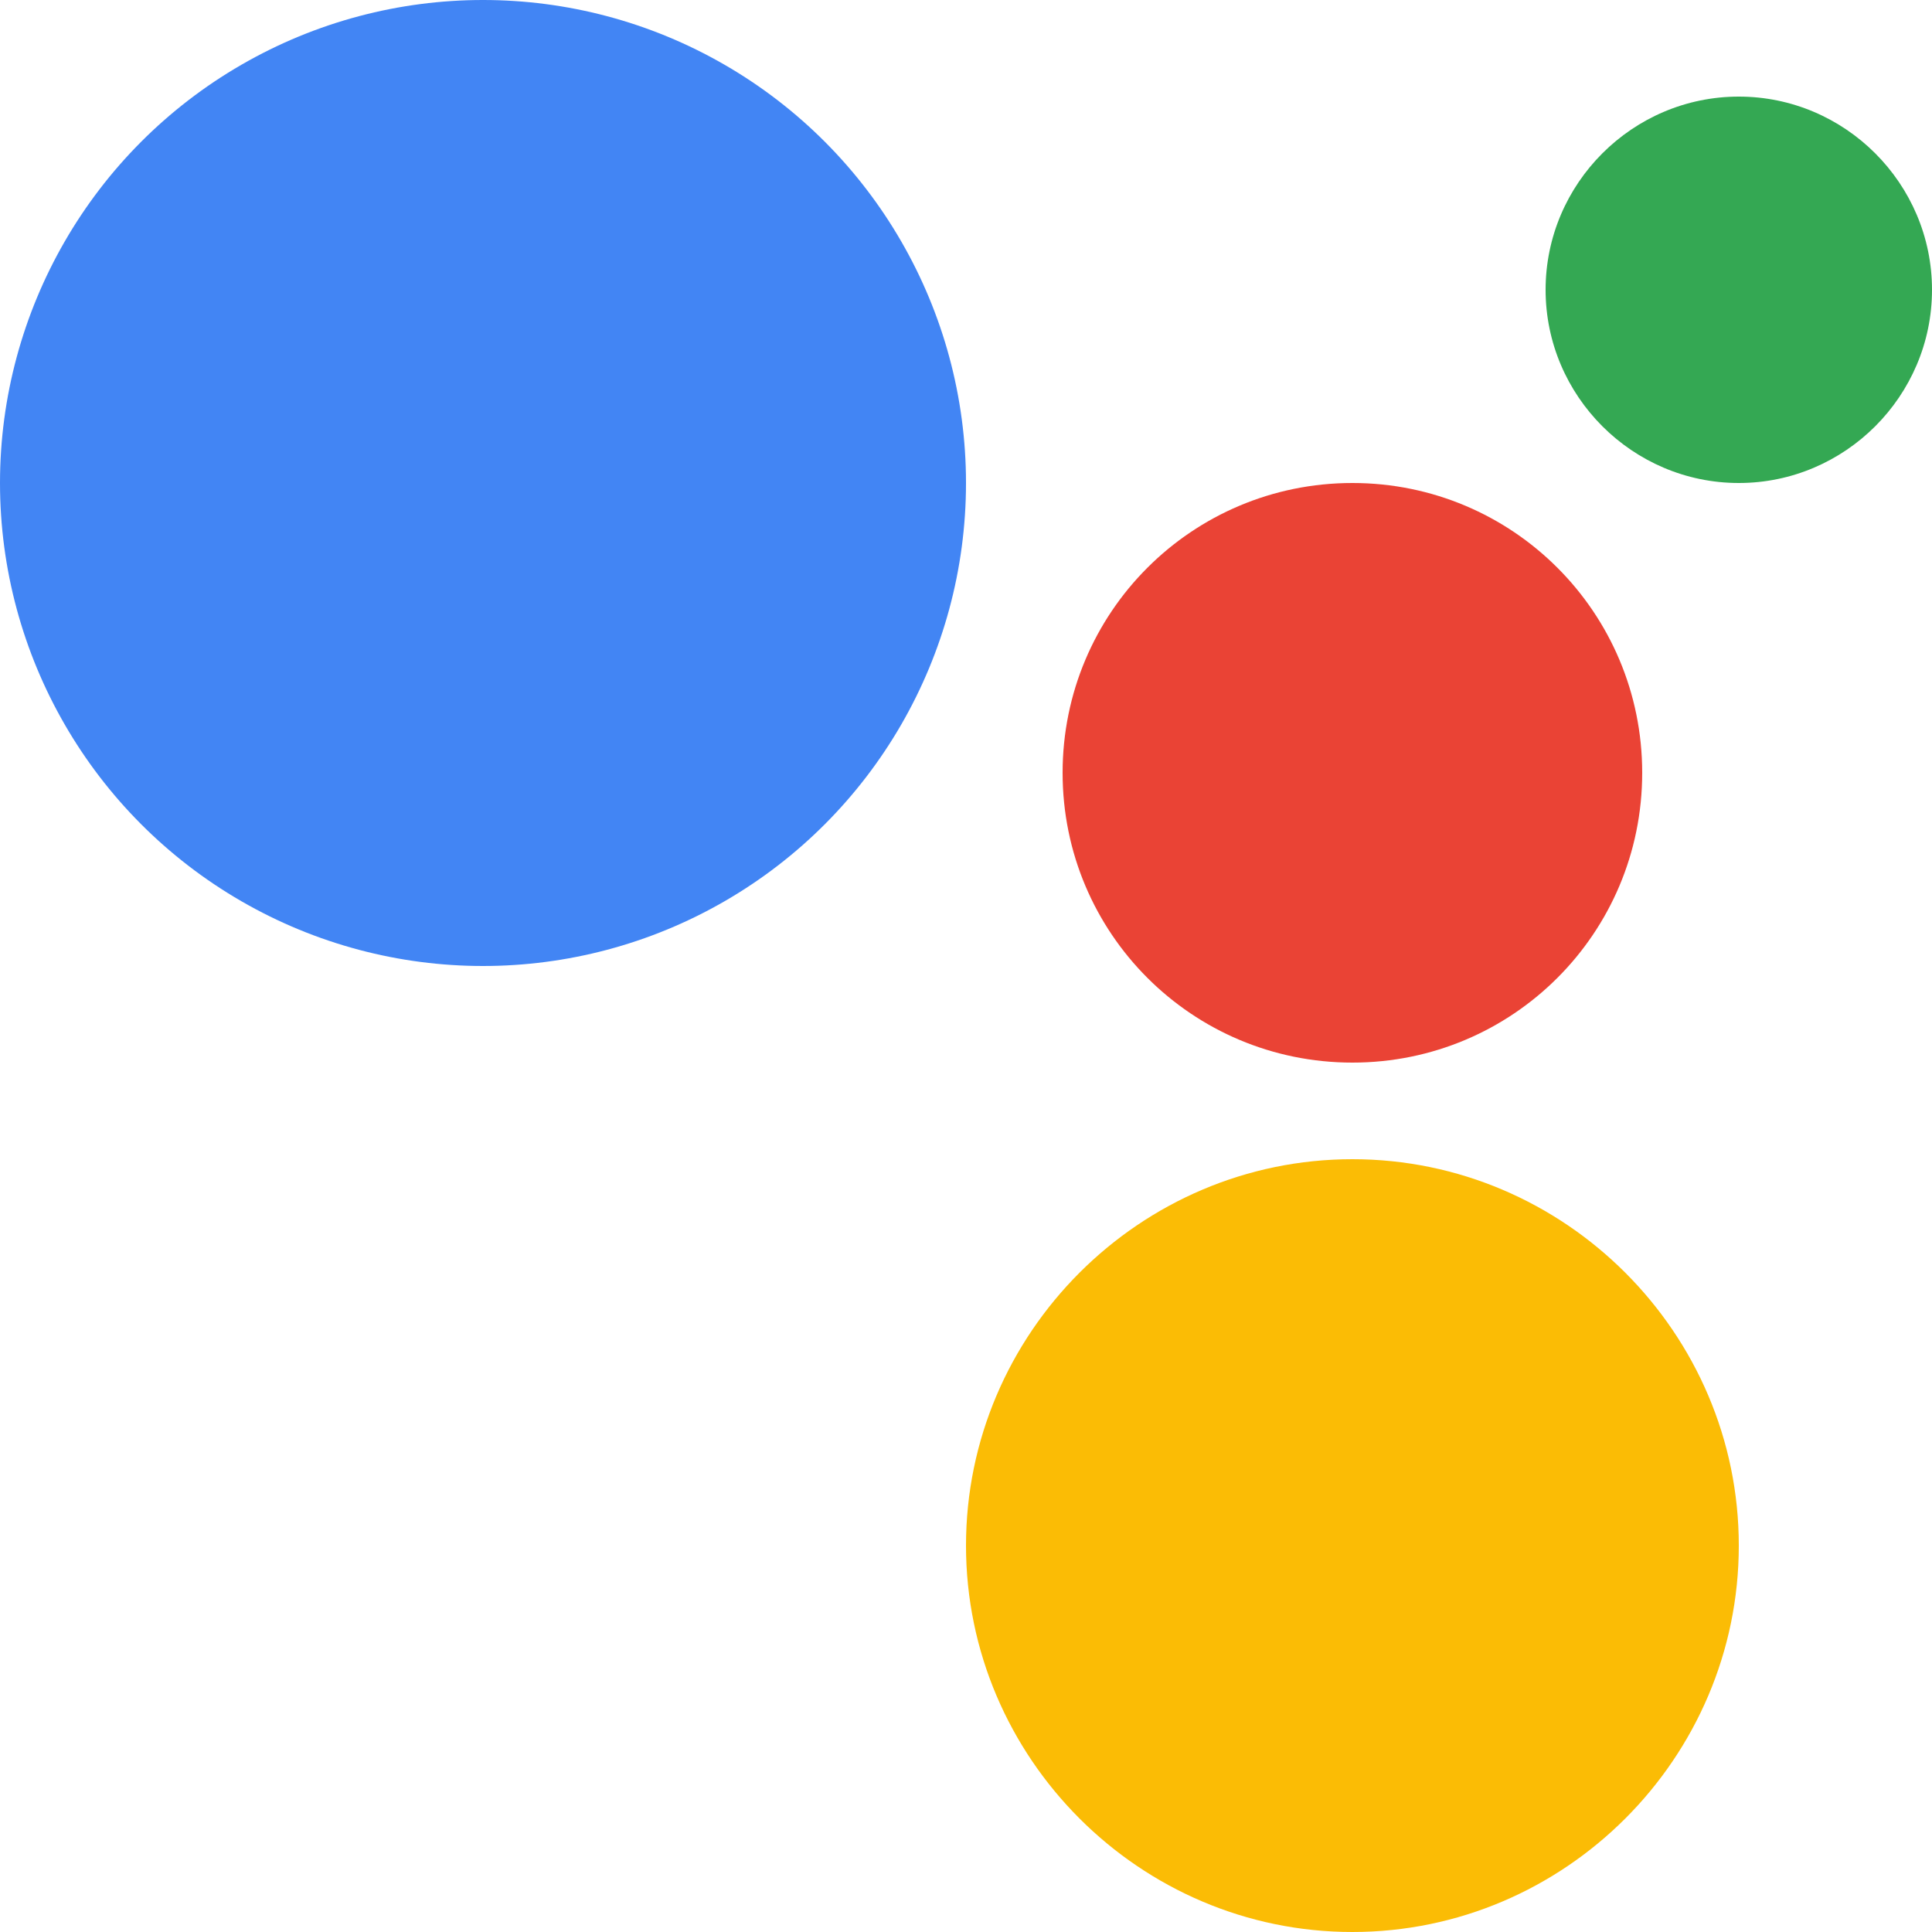
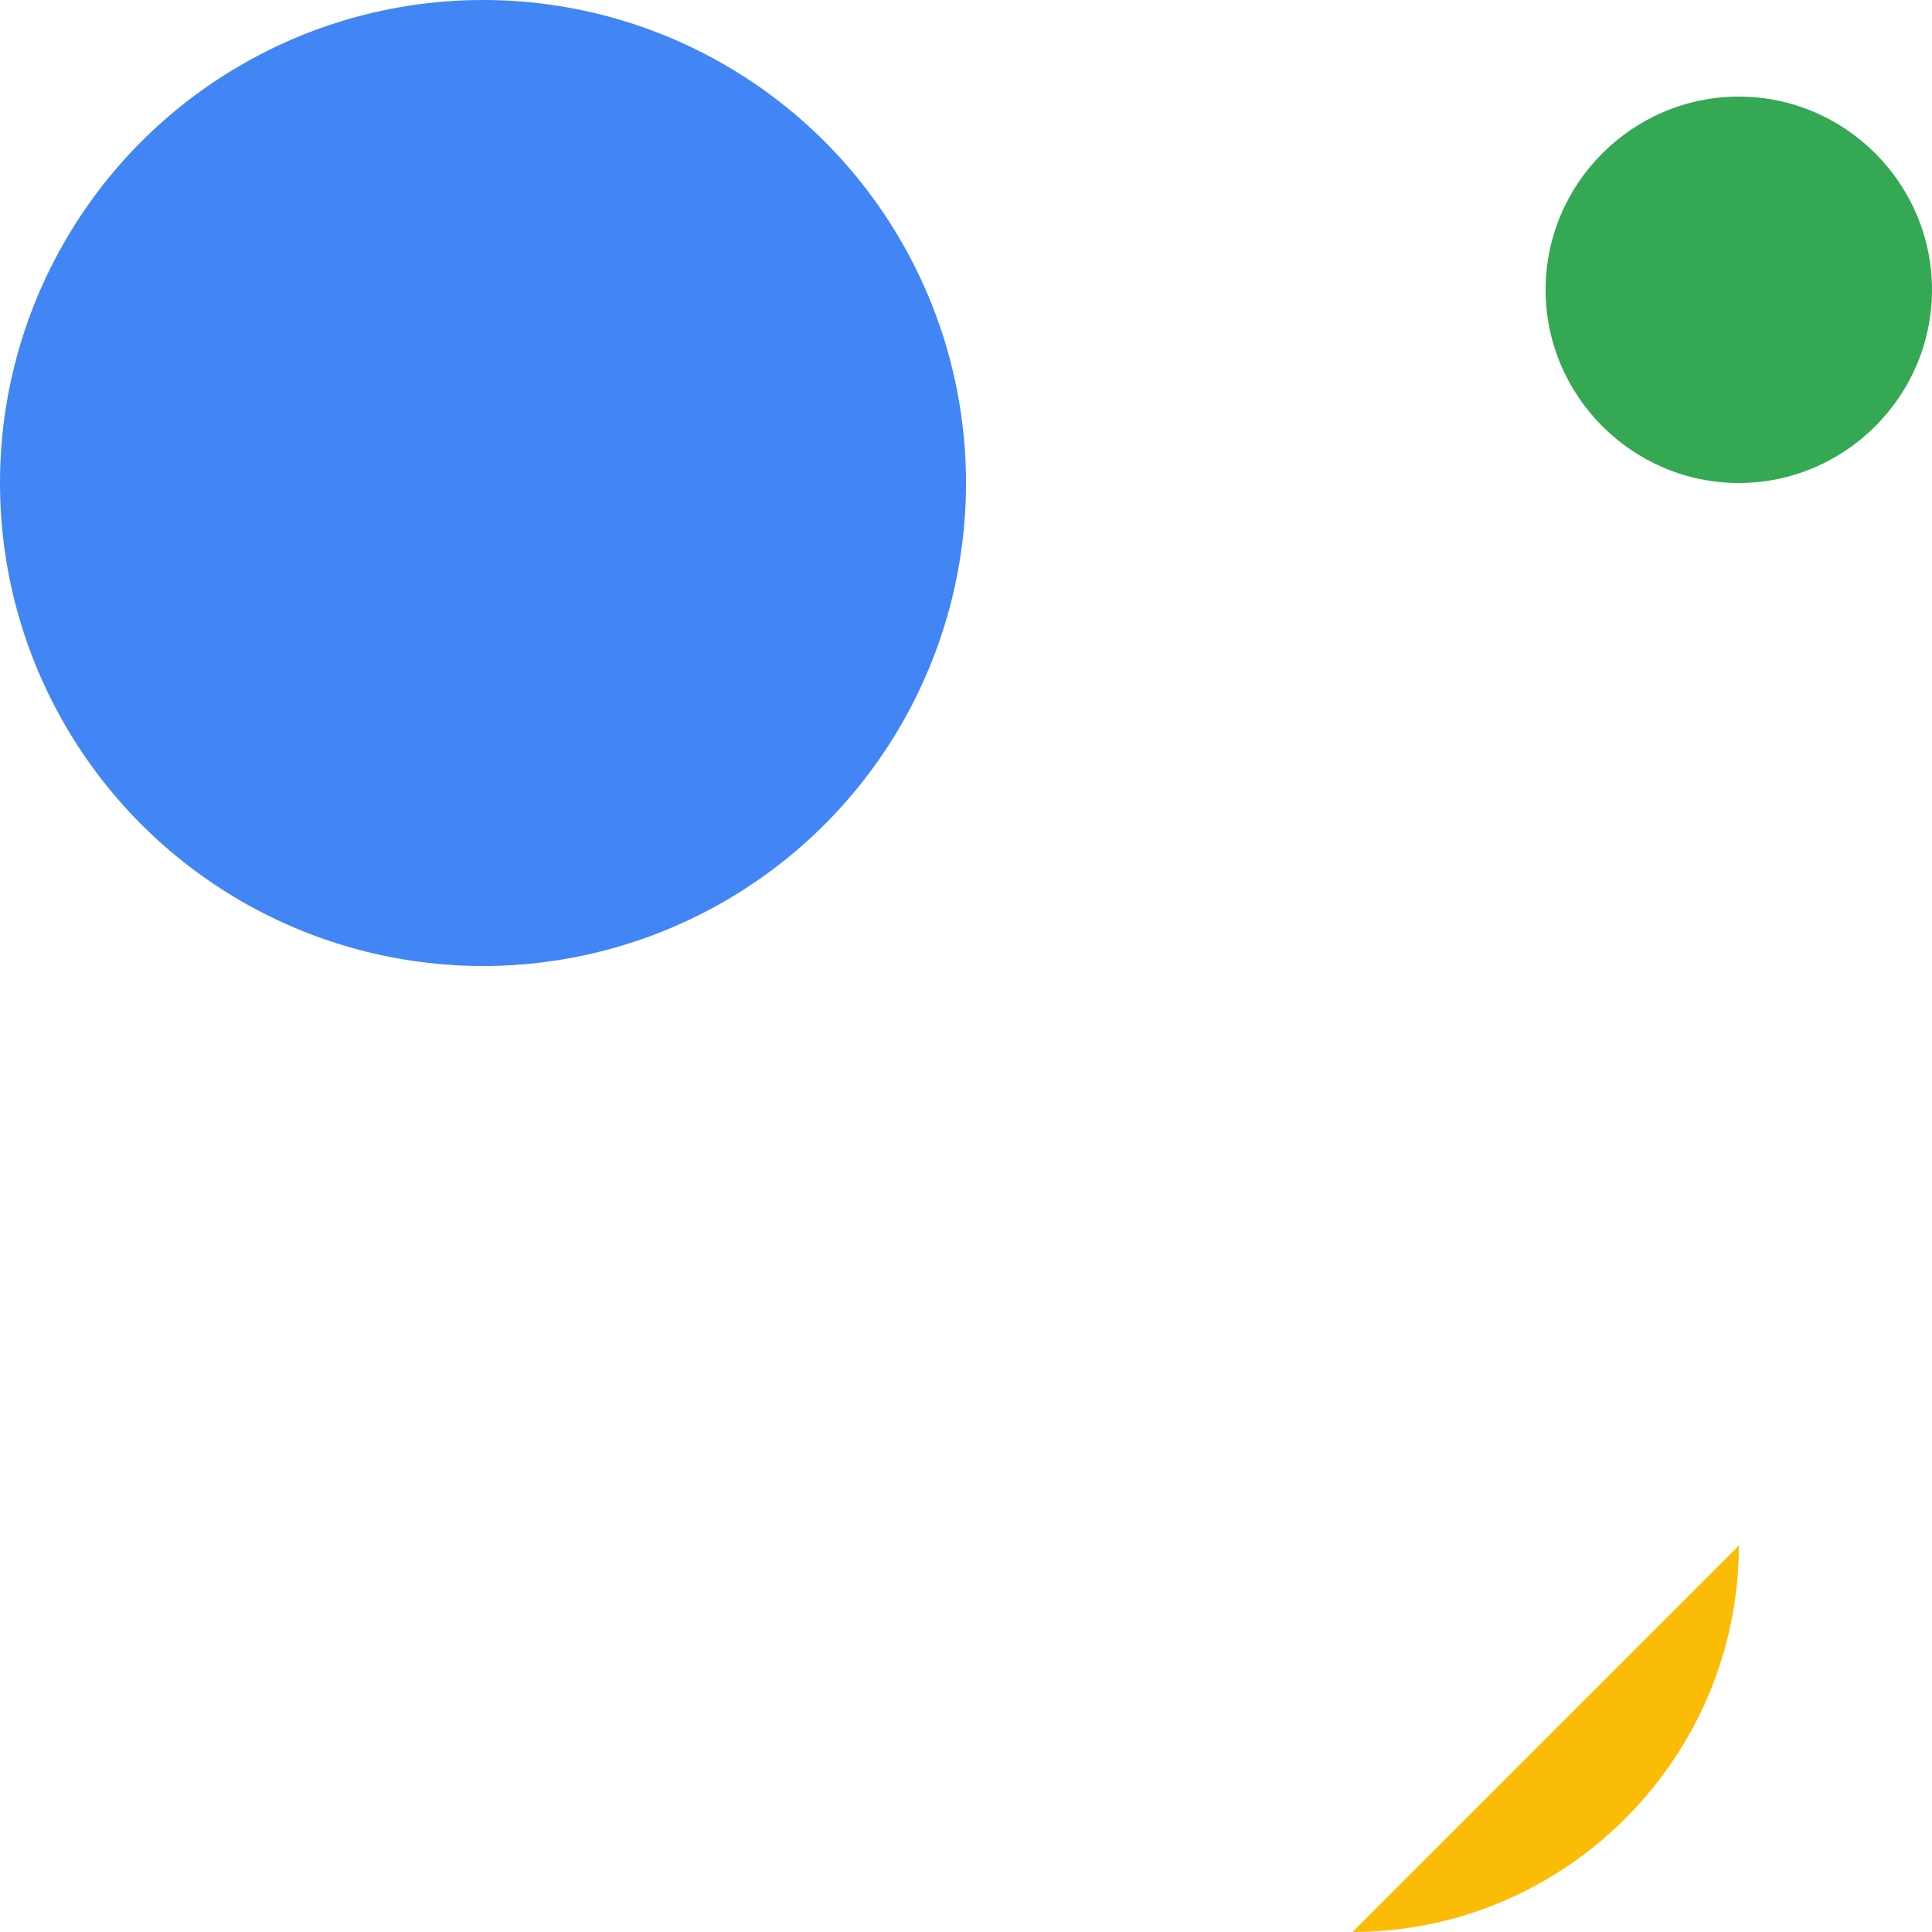
<svg xmlns="http://www.w3.org/2000/svg" id="Layer_2" viewBox="0 0 10 10">
  <defs>
    <style>.cls-1{fill:#fbbc05;}.cls-2{fill:#ea4335;}.cls-3{fill:#4285f4;}.cls-4{fill:#34a853;}</style>
  </defs>
  <g id="Layer_1-2">
    <circle class="cls-3" cx="2.5" cy="2.5" r="2.5" />
    <path class="cls-4" d="M10,1.5c0,.55-.45,1-1,1s-1-.45-1-1,.45-1,1-1,1,.45,1,1Z" />
-     <path class="cls-2" d="M8.5,4c0,.83-.67,1.5-1.5,1.5s-1.5-.67-1.5-1.5,.67-1.5,1.5-1.5,1.5,.67,1.5,1.5Z" />
-     <path class="cls-1" d="M9,8c0,1.1-.9,2-2,2s-2-.9-2-2,.9-2,2-2,2,.9,2,2Z" />
+     <path class="cls-1" d="M9,8c0,1.1-.9,2-2,2Z" />
  </g>
</svg>